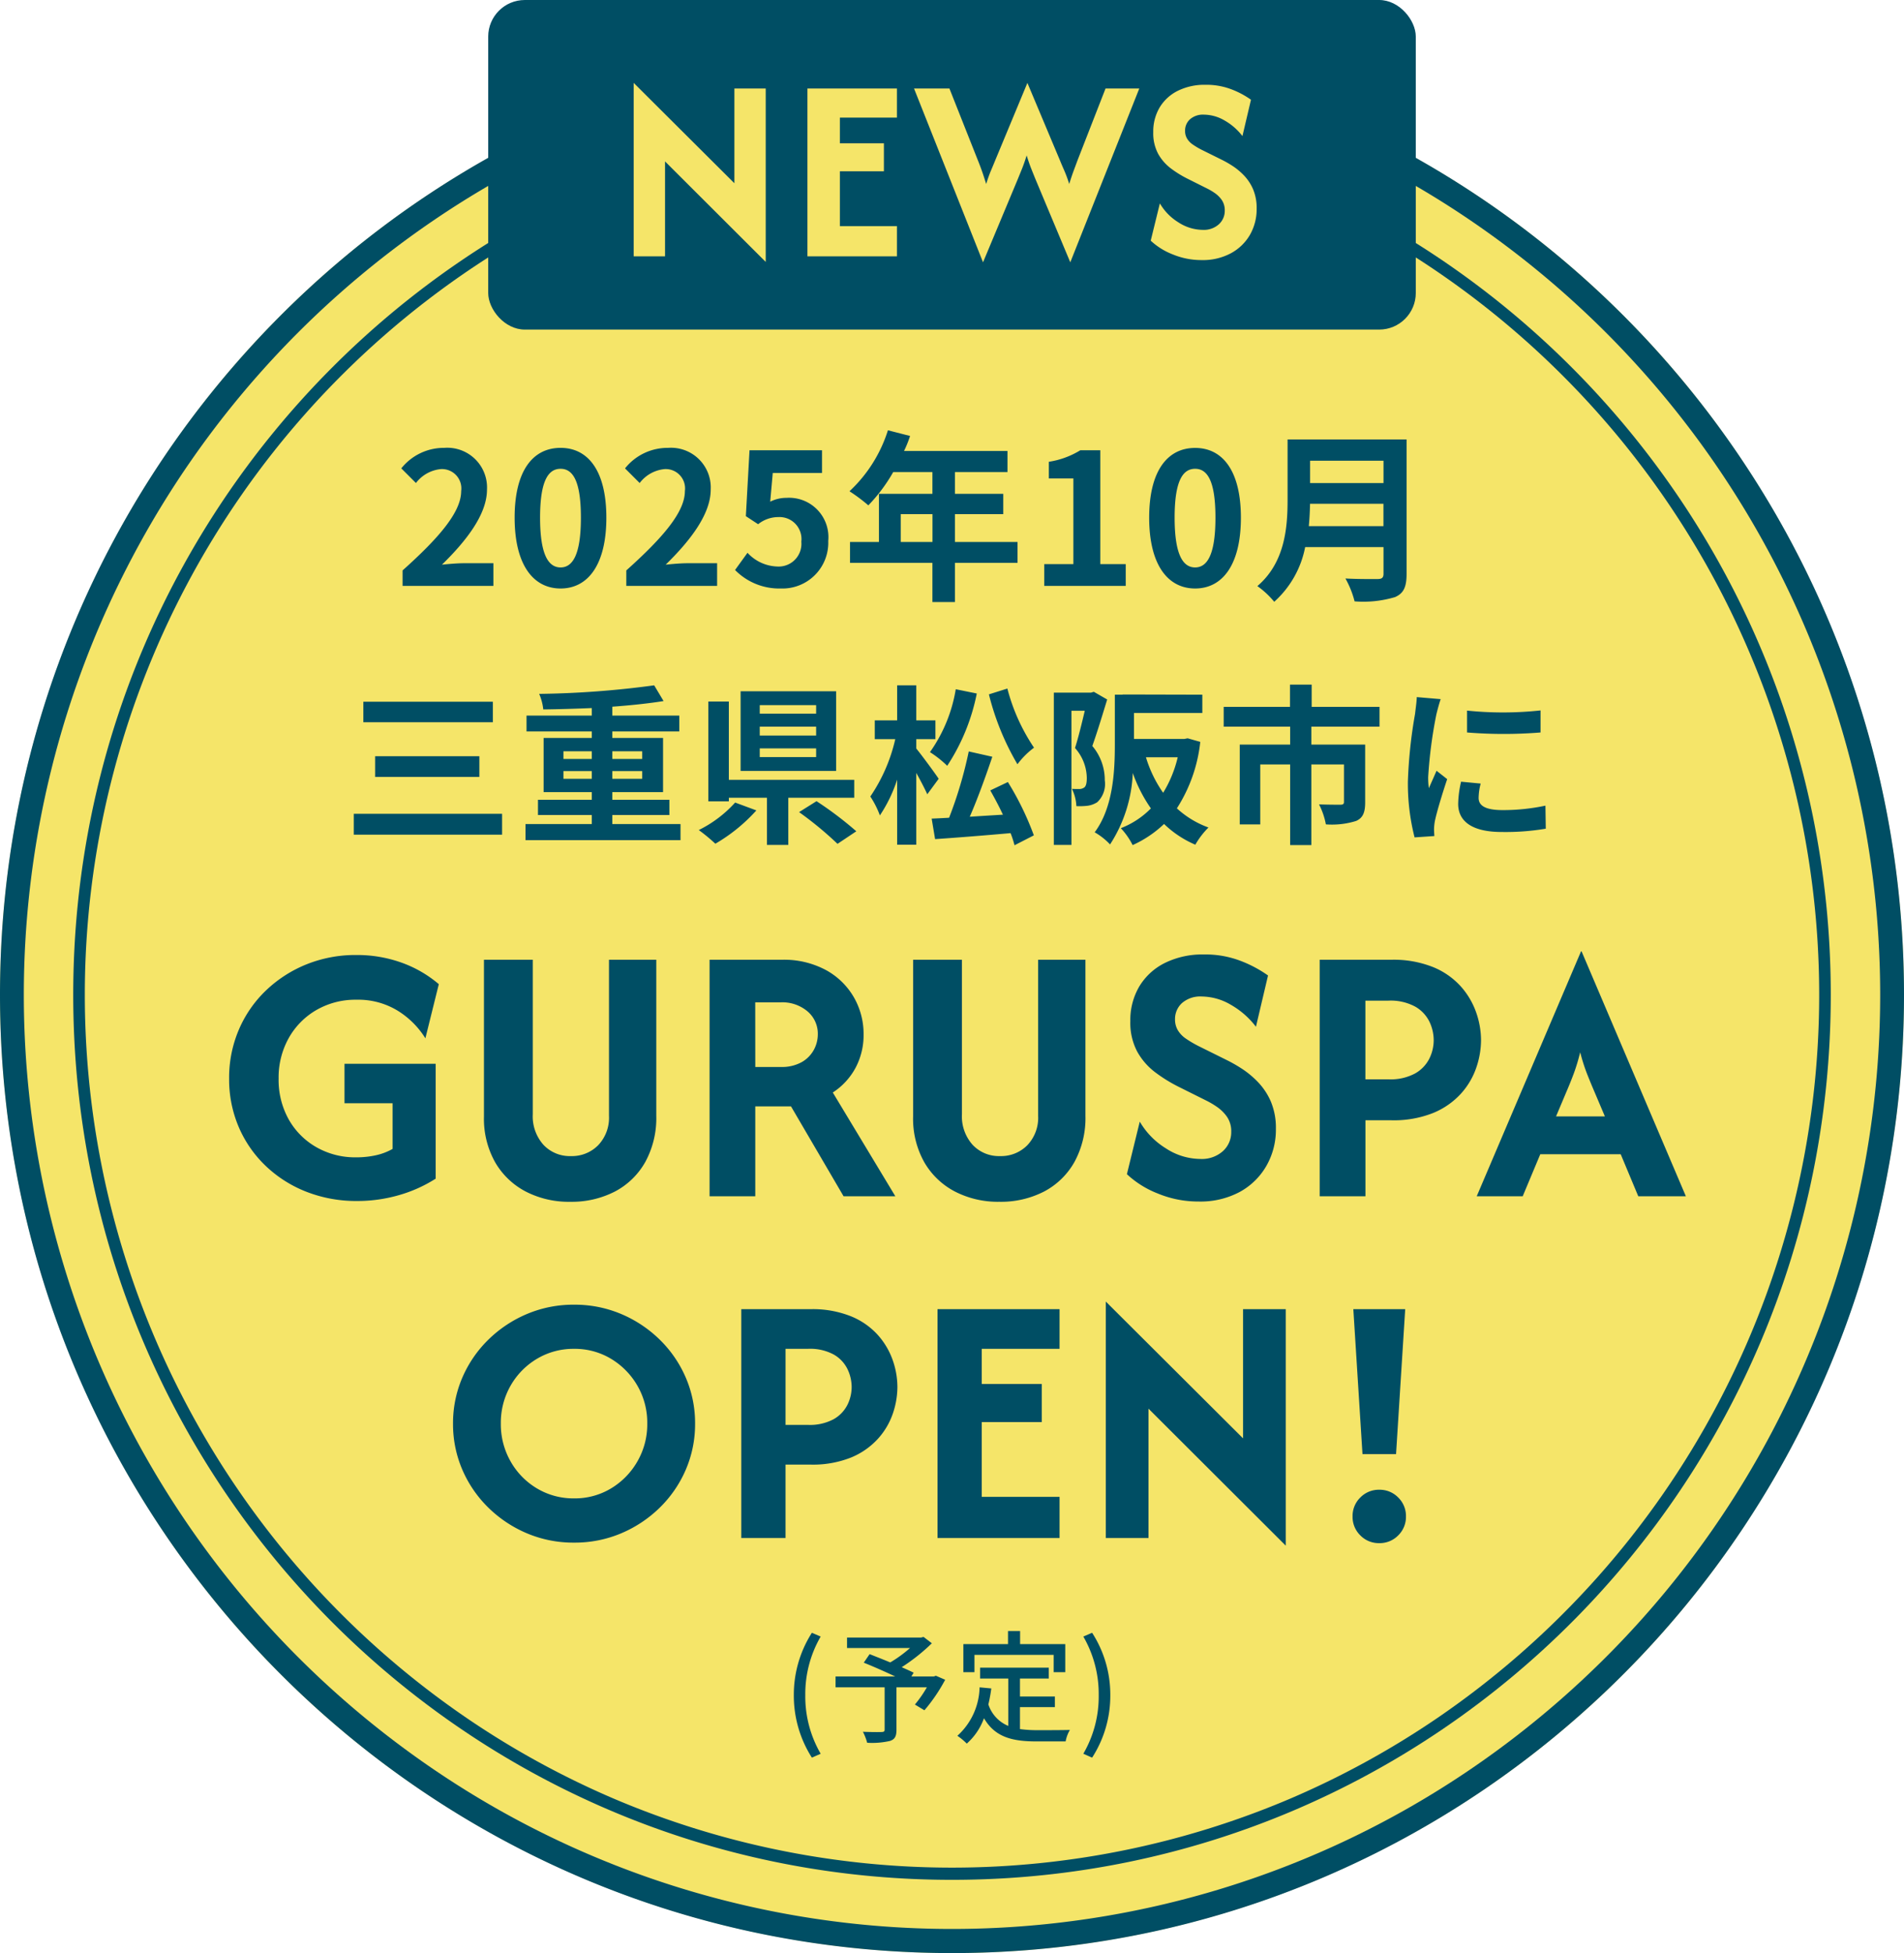
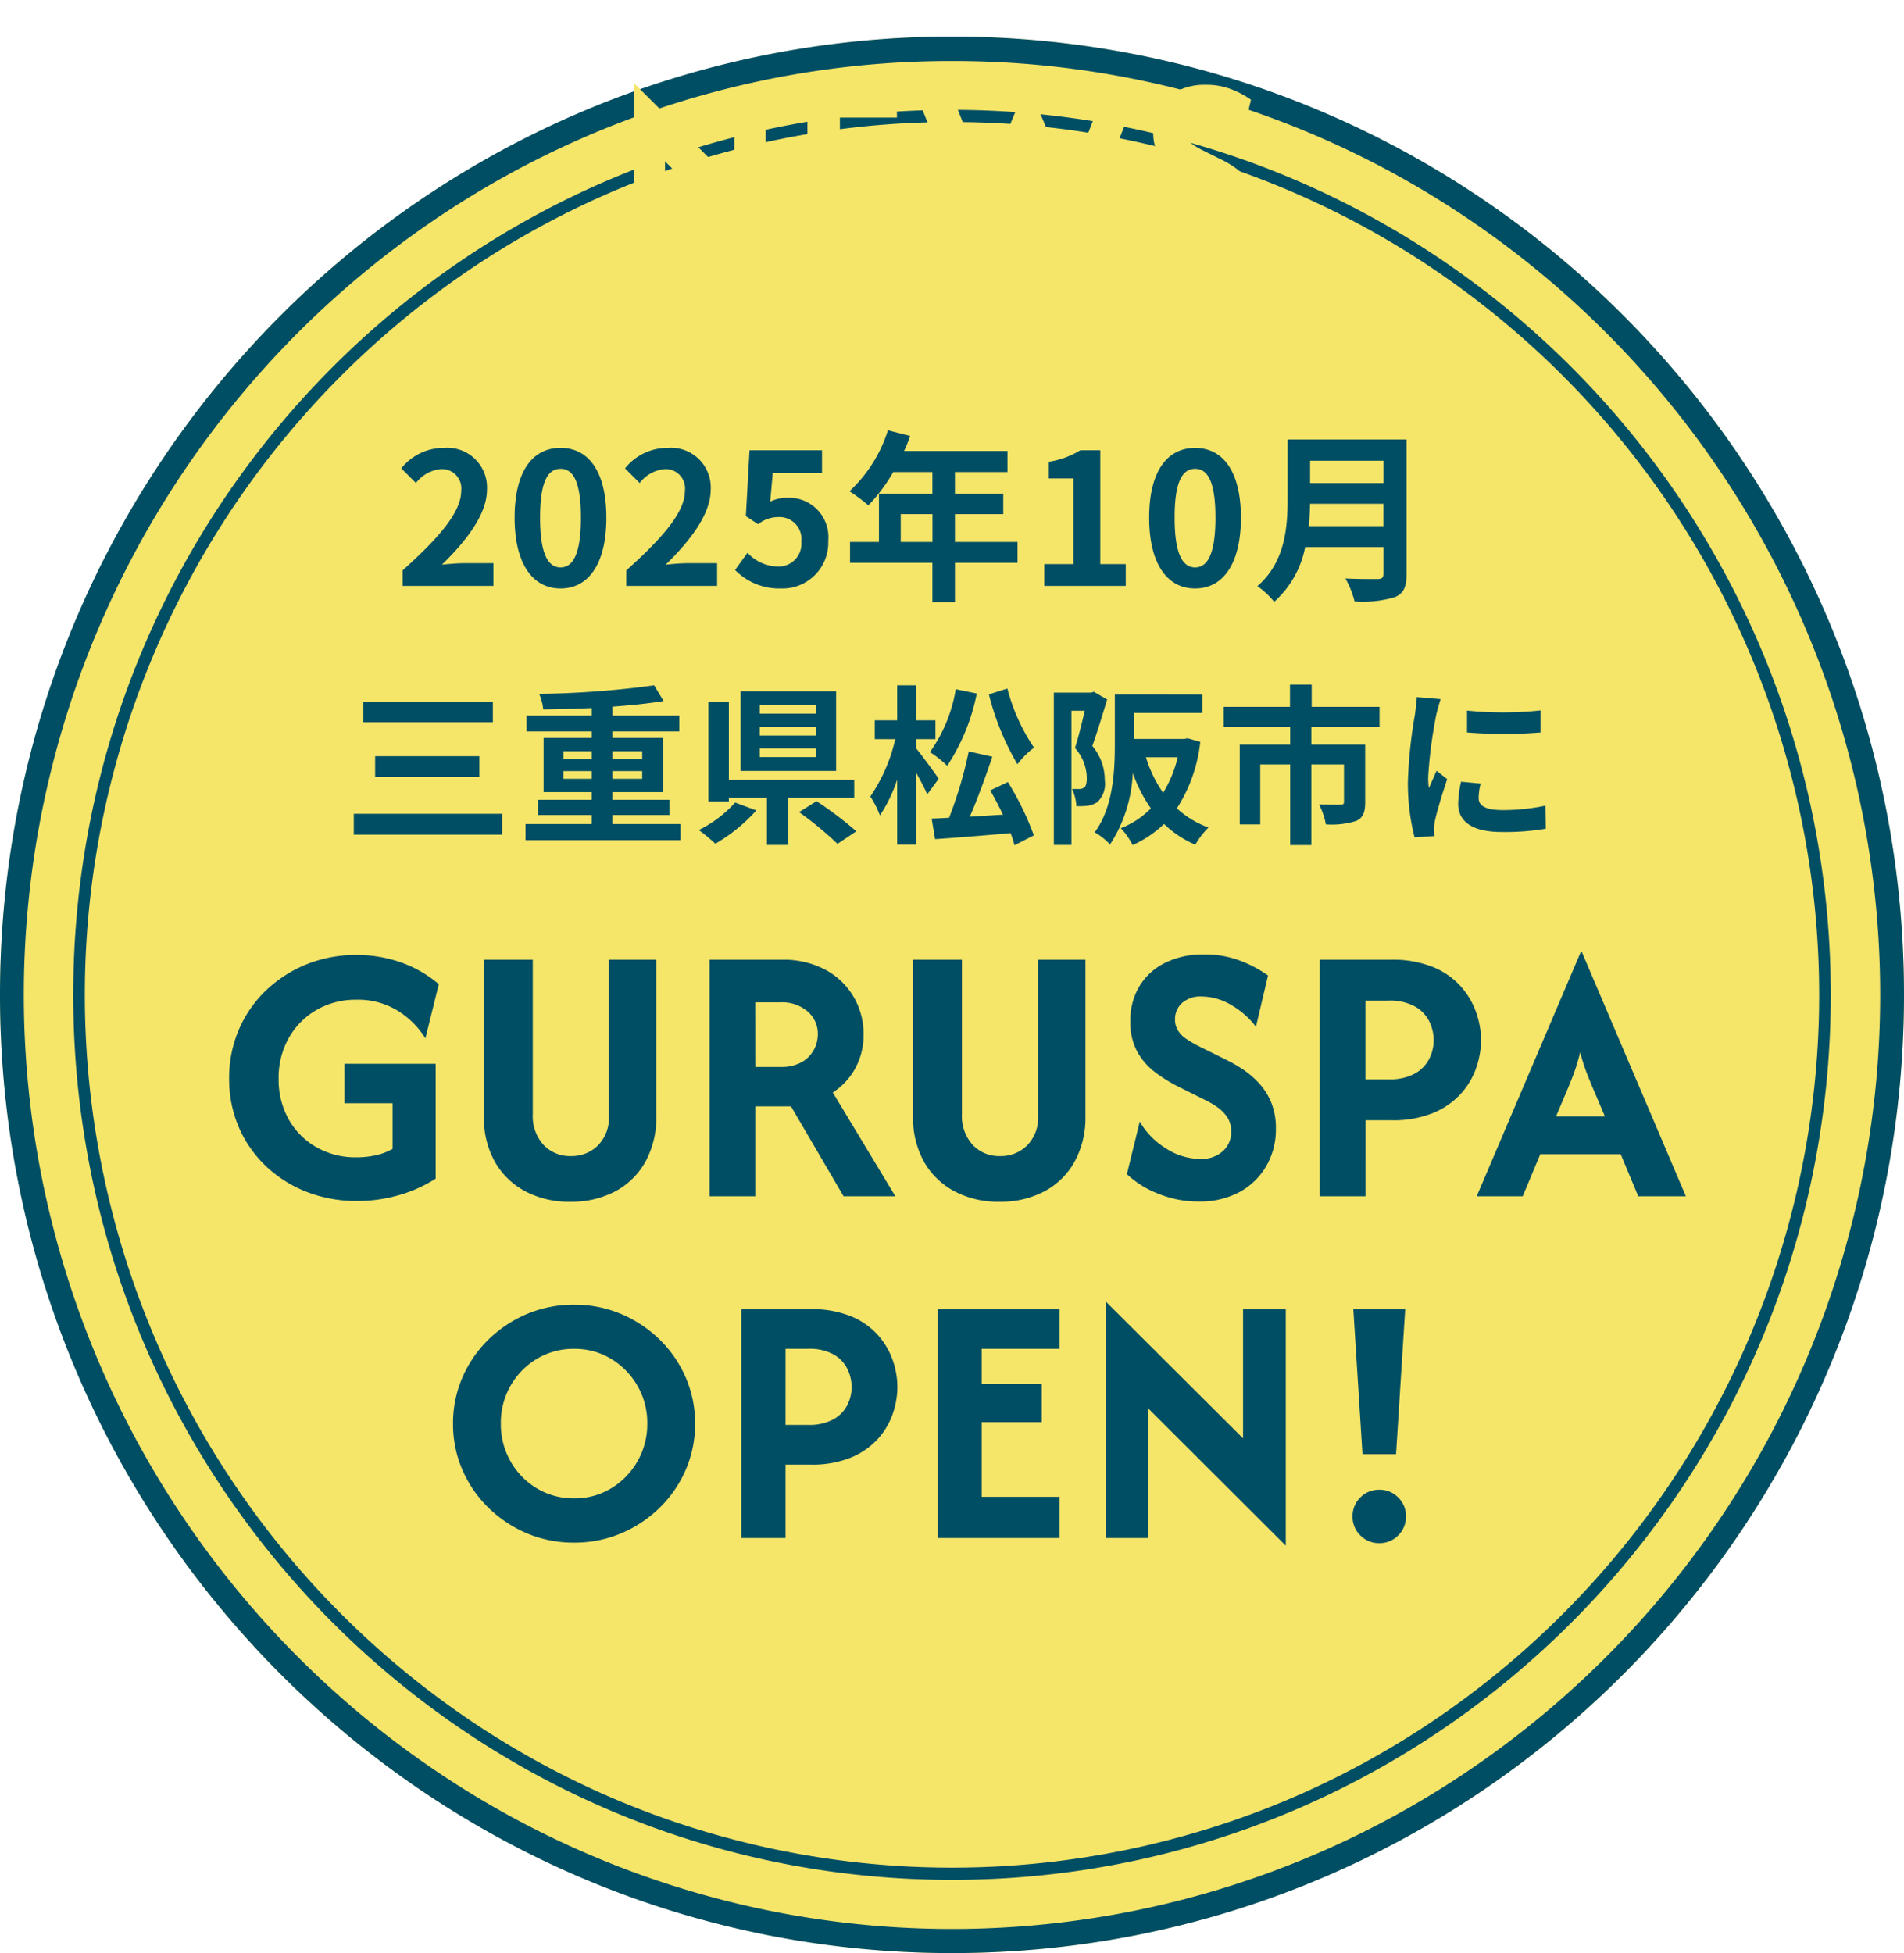
<svg xmlns="http://www.w3.org/2000/svg" width="156" height="160" viewBox="0 0 156 160">
  <g id="グループ_24242" data-name="グループ 24242" transform="translate(-1191 -587)">
    <ellipse id="楕円形_59" data-name="楕円形 59" cx="78" cy="78.5" rx="78" ry="78.5" transform="translate(1191 590)" fill="#f5e569" />
    <path id="楕円形_59_-_アウトライン" data-name="楕円形 59 - アウトライン" d="M78,2A75.316,75.316,0,0,0,35.514,15.06a76.738,76.738,0,0,0,0,126.879,75.519,75.519,0,0,0,84.972,0,76.738,76.738,0,0,0,0-126.879A75.316,75.316,0,0,0,78,2m0-2c43.078,0,78,35.146,78,78.5S121.078,157,78,157,0,121.854,0,78.5,34.922,0,78,0Z" transform="translate(1191 590)" fill="#004e64" />
    <path id="楕円形_60" data-name="楕円形 60" d="M72,1A70.129,70.129,0,0,0,44.366,6.617a70.848,70.848,0,0,0-12.06,6.591,71.735,71.735,0,0,0,0,118.583,70.848,70.848,0,0,0,12.06,6.591,70.778,70.778,0,0,0,55.268,0,70.848,70.848,0,0,0,12.06-6.591,71.735,71.735,0,0,0,0-118.583,70.848,70.848,0,0,0-12.06-6.591A70.129,70.129,0,0,0,72,1m0-1c39.764,0,72,32.459,72,72.5S111.764,145,72,145,0,112.541,0,72.5,32.235,0,72,0Z" transform="translate(1197 596)" fill="#004e64" />
    <g id="グループ_24155" data-name="グループ 24155">
      <path id="パス_108829" data-name="パス 108829" d="M-42.015,0h7.44V-1.86h-2.4c-.525,0-1.26.06-1.815.12,2.025-1.98,3.69-4.14,3.69-6.15a3.256,3.256,0,0,0-3.5-3.42A4.456,4.456,0,0,0-42.12-9.63l1.2,1.2a2.9,2.9,0,0,1,2.04-1.14,1.586,1.586,0,0,1,1.665,1.8c0,1.71-1.785,3.8-4.8,6.5ZM-29.07.21c2.265,0,3.75-1.98,3.75-5.8S-26.8-11.31-29.07-11.31s-3.765,1.875-3.765,5.715C-32.835-1.77-31.335.21-29.07.21Zm0-1.725c-.96,0-1.68-.96-1.68-4.08s.72-4,1.68-4,1.665.9,1.665,4S-28.11-1.515-29.07-1.515ZM-23.685,0h7.44V-1.86h-2.4c-.525,0-1.26.06-1.815.12,2.025-1.98,3.69-4.14,3.69-6.15a3.256,3.256,0,0,0-3.495-3.42A4.456,4.456,0,0,0-23.79-9.63l1.2,1.2a2.9,2.9,0,0,1,2.04-1.14,1.586,1.586,0,0,1,1.665,1.8c0,1.71-1.785,3.8-4.8,6.5Zm12.66.21A3.751,3.751,0,0,0-7.14-3.69a3.223,3.223,0,0,0-3.42-3.525,2.915,2.915,0,0,0-1.335.315l.21-2.355H-7.65v-1.86h-5.94l-.3,5.4,1.005.66A2.656,2.656,0,0,1-11.22-5.64,1.8,1.8,0,0,1-9.345-3.63,1.864,1.864,0,0,1-11.31-1.59a3.45,3.45,0,0,1-2.445-1.125l-1.02,1.41A5.059,5.059,0,0,0-11.025.21ZM-1.2-3.6V-5.88h2.6V-3.6Zm9.57,0H3.24V-5.88H7.2V-7.545H3.24V-9.33H7.545v-1.725H-.93a9.576,9.576,0,0,0,.495-1.23L-2.25-12.75A11.568,11.568,0,0,1-5.4-7.755,13.805,13.805,0,0,1-3.855-6.6a13.48,13.48,0,0,0,2.04-2.73h3.21v1.785h-4.38V-3.6h-2.37v1.71h6.75V1.32H3.24V-1.89H8.37ZM10.56,0h6.675V-1.785H15.15v-9.33H13.515a6.925,6.925,0,0,1-2.58.945v1.365h2.01v7.02H10.56ZM22.92.21c2.265,0,3.75-1.98,3.75-5.8s-1.485-5.715-3.75-5.715-3.765,1.875-3.765,5.715C19.155-1.77,20.655.21,22.92.21Zm0-1.725c-.96,0-1.68-.96-1.68-4.08s.72-4,1.68-4,1.665.9,1.665,4S23.88-1.515,22.92-1.515ZM32.235-4.9c.06-.63.09-1.26.1-1.83h6.015V-4.9Zm6.12-5.355v1.83H32.34v-1.83ZM40.245-12h-9.75v4.935c0,2.28-.21,5.145-2.475,7.08A7.045,7.045,0,0,1,29.4,1.3,8.069,8.069,0,0,0,31.935-3.18h6.42V-1c0,.315-.12.435-.48.435-.33,0-1.59.015-2.64-.045a7.657,7.657,0,0,1,.75,1.875A9.074,9.074,0,0,0,39.3.915c.69-.3.945-.81.945-1.89Z" transform="translate(1266 635)" fill="#004e64" />
      <path id="パス_108828" data-name="パス 108828" d="M-48.23-10.514v1.68h10.612v-1.68Zm.966,4.466v1.694h8.54V-6.048Zm-1.75,4.718V.378h12.152V-1.33ZM-31.836-4.2v-.63h2.324v.63Zm0-2.254h2.324v.63h-2.324Zm6.454,0v.63h-2.45v-.63Zm0,2.254h-2.45v-.63h2.45Zm-2.45,3.71v-.742h4.676V-2.478h-4.676v-.63h4.158V-7.546h-4.158v-.532h5.488v-1.3h-5.488v-.728c1.526-.112,2.982-.266,4.2-.462l-.77-1.288a76.494,76.494,0,0,1-9.422.7,4.391,4.391,0,0,1,.336,1.274c1.26-.014,2.632-.056,3.976-.112v.616H-34.86v1.3h5.348v.532H-33.46v4.438h3.948v.63h-4.41v1.246h4.41V-.49h-5.432V.826h12.7V-.49Zm16.7-9.044h-4.62v-.7h4.62Zm0,1.792h-4.62V-8.47h4.62Zm0,1.764h-4.62v-.714h4.62Zm1.638-5.39h-7.826v6.524h7.826Zm-8.274,9.114A9.938,9.938,0,0,1-20.748,0,14.021,14.021,0,0,1-19.39,1.12a13.9,13.9,0,0,0,3.36-2.73Zm9.758-.392v-1.47H-18.284v-6.412h-1.68v8.176h1.68v-.294h3.122V1.218h1.75V-2.646ZM-12.53-1.47a28.616,28.616,0,0,1,3.15,2.6L-7.84.1A29.557,29.557,0,0,0-11.1-2.366ZM3.024-11.116A21.459,21.459,0,0,0,5.362-5.39,6.571,6.571,0,0,1,6.72-6.748a15.728,15.728,0,0,1-2.184-4.844Zm-2.716-.42A12.359,12.359,0,0,1-1.806-6.384,8.738,8.738,0,0,1-.392-5.264,16.655,16.655,0,0,0,2.03-11.186ZM-1.092-4.2c-.252-.392-1.428-1.988-1.834-2.478v-.77h1.568v-1.54H-2.926v-2.87H-4.494v2.87H-6.328v1.54h1.68a13.764,13.764,0,0,1-2.044,4.7A7.59,7.59,0,0,1-5.908-1.2,11.875,11.875,0,0,0-4.494-4.13V1.2h1.568v-5.88c.35.63.7,1.3.9,1.75Zm4.228.952c.35.616.714,1.3,1.036,1.988-.924.056-1.848.112-2.716.168.63-1.442,1.3-3.29,1.848-4.914L1.372-6.44A34.165,34.165,0,0,1-.238-1.008c-.532.028-1.008.056-1.428.07l.28,1.68C.294.63,2.59.448,4.8.252a8.059,8.059,0,0,1,.322.994L6.706.434A23.864,23.864,0,0,0,4.578-3.934Zm8.484-8.078-.238.07H8.344V1.218H9.786V-9.772h1.092c-.224.952-.518,2.17-.8,3.052a3.747,3.747,0,0,1,.966,2.45c0,.392-.056.672-.21.784a.725.725,0,0,1-.392.126c-.182,0-.364,0-.616-.014a3.53,3.53,0,0,1,.364,1.414,5.985,5.985,0,0,0,.9-.028,2,2,0,0,0,.812-.294,2.055,2.055,0,0,0,.616-1.792,4.31,4.31,0,0,0-1.022-2.814c.392-1.092.854-2.618,1.218-3.808Zm6.874,5.362A9.929,9.929,0,0,1,17.3-3.052,10.228,10.228,0,0,1,15.89-5.964Zm.812-1.554-.28.056H14.91V-9.59h5.6v-1.5l-5.6-.014h-.938v.014h-.63v4.074c0,2.156-.126,5.152-1.652,7.2a5.409,5.409,0,0,1,1.26.994,11.625,11.625,0,0,0,1.862-5.852,12.009,12.009,0,0,0,1.484,2.9A6.939,6.939,0,0,1,13.832-.154,5.871,5.871,0,0,1,14.8,1.232,9.162,9.162,0,0,0,17.374-.5,8.458,8.458,0,0,0,19.936,1.2,6.632,6.632,0,0,1,21.014-.21a7.688,7.688,0,0,1-2.59-1.568,12.544,12.544,0,0,0,1.918-5.446ZM35.028-8.47v-1.624H29.47v-1.82H27.692v1.82H22.26V-8.47h5.446V-7h-4.13V-.462h1.68V-5.376h2.45V1.232h1.736V-5.376h2.674V-2.3c0,.154-.07.224-.294.224s-1.05,0-1.75-.028a5.975,5.975,0,0,1,.56,1.638,6.676,6.676,0,0,0,2.478-.28c.574-.252.742-.728.742-1.526V-7h-4.41V-8.47ZM42.2-9.786v1.792a37.575,37.575,0,0,0,6.02,0V-9.8A28.788,28.788,0,0,1,42.2-9.786Zm1.12,5.978-1.61-.154a8.553,8.553,0,0,0-.238,1.82c0,1.442,1.162,2.3,3.57,2.3A19.827,19.827,0,0,0,48.65-.112L48.622-2a16.549,16.549,0,0,1-3.514.364c-1.428,0-1.96-.378-1.96-.994A4.752,4.752,0,0,1,43.316-3.808ZM40.04-10.724l-1.96-.168c-.014.448-.1.98-.14,1.372a39.038,39.038,0,0,0-.588,5.544A17.9,17.9,0,0,0,37.9.6L39.522.49c-.014-.2-.028-.42-.028-.574a4.225,4.225,0,0,1,.07-.658c.154-.742.616-2.268,1.008-3.43L39.7-4.858c-.2.462-.42.952-.63,1.428a6.754,6.754,0,0,1-.056-.91,37.132,37.132,0,0,1,.672-5.138C39.746-9.73,39.928-10.43,40.04-10.724Z" transform="translate(1269 655)" fill="#004e64" />
      <path id="パス_108827" data-name="パス 108827" d="M-29.966.375a9.762,9.762,0,0,1-3.854-.76,10.142,10.142,0,0,1-3.156-2.094,9.721,9.721,0,0,1-2.135-3.1,9.4,9.4,0,0,1-.771-3.792,9.4,9.4,0,0,1,.771-3.792,9.721,9.721,0,0,1,2.135-3.1,10.142,10.142,0,0,1,3.156-2.094,9.762,9.762,0,0,1,3.854-.76,9.762,9.762,0,0,1,3.854.76,10.142,10.142,0,0,1,3.156,2.094,9.721,9.721,0,0,1,2.135,3.1,9.4,9.4,0,0,1,.771,3.792,9.4,9.4,0,0,1-.771,3.792,9.721,9.721,0,0,1-2.135,3.1A10.142,10.142,0,0,1-26.112-.385,9.762,9.762,0,0,1-29.966.375Zm0-3.625a5.741,5.741,0,0,0,3.042-.823,6.118,6.118,0,0,0,2.156-2.219,6.078,6.078,0,0,0,.8-3.083,6.062,6.062,0,0,0-.8-3.094,6.143,6.143,0,0,0-2.156-2.208,5.741,5.741,0,0,0-3.042-.823,5.8,5.8,0,0,0-3.052.823,6.033,6.033,0,0,0-2.156,2.208,6.124,6.124,0,0,0-.792,3.094,6.141,6.141,0,0,0,.792,3.083,6.009,6.009,0,0,0,2.156,2.219A5.8,5.8,0,0,0-29.966-3.25ZM-16.264,0V-18.75H-10.6a8.446,8.446,0,0,1,3.323.583,6.016,6.016,0,0,1,2.2,1.531,6.157,6.157,0,0,1,1.219,2.062,6.7,6.7,0,0,1,.385,2.2A6.805,6.805,0,0,1-3.847-10.2,5.935,5.935,0,0,1-5.066-8.135,6.136,6.136,0,0,1-7.264-6.6a8.429,8.429,0,0,1-3.333.583h-2.042V0Zm3.625-9.271h1.833A4.1,4.1,0,0,0-8.691-9.74a2.807,2.807,0,0,0,1.125-1.177,3.3,3.3,0,0,0,.344-1.458,3.413,3.413,0,0,0-.333-1.448,2.783,2.783,0,0,0-1.115-1.2,4.071,4.071,0,0,0-2.135-.479h-1.833ZM-.187,0V-18.75h10v3.25H3.438v2.875H8.354V-9.5H3.438v6.125H9.813V0ZM28.347.625,17.1-10.6V0H13.6V-19.375L24.847-8.167V-18.75h3.5Zm6.285-7.5-.75-11.875h4.25l-.75,11.875ZM36.007.417a2.111,2.111,0,0,1-1.552-.635,2.111,2.111,0,0,1-.635-1.552,2.111,2.111,0,0,1,.635-1.552,2.111,2.111,0,0,1,1.552-.635,2.111,2.111,0,0,1,1.552.635,2.111,2.111,0,0,1,.635,1.552A2.111,2.111,0,0,1,37.56-.219,2.111,2.111,0,0,1,36.007.417Z" transform="translate(1268 713)" fill="#004e64" />
      <path id="パス_108825" data-name="パス 108825" d="M-48.761.388a11.192,11.192,0,0,1-4.1-.743,10.167,10.167,0,0,1-3.337-2.1A9.643,9.643,0,0,1-58.427-5.64a9.924,9.924,0,0,1-.8-4,10,10,0,0,1,.8-4.015A9.731,9.731,0,0,1-56.2-16.867,10.428,10.428,0,0,1-52.884-19a10.748,10.748,0,0,1,4.08-.764,10.783,10.783,0,0,1,3.7.624,9.8,9.8,0,0,1,3.057,1.765l-1.1,4.435a7.015,7.015,0,0,0-2.25-2.25A6.2,6.2,0,0,0-48.8-16.1a6.384,6.384,0,0,0-3.272.84,6.087,6.087,0,0,0-2.271,2.3,6.61,6.61,0,0,0-.829,3.315A6.637,6.637,0,0,0-54.348-6.3a6.031,6.031,0,0,0,2.271,2.282,6.406,6.406,0,0,0,3.251.829,7.338,7.338,0,0,0,1.636-.172,4.931,4.931,0,0,0,1.356-.517V-7.621h-3.94V-10.85h7.47v9.408A11.4,11.4,0,0,1-45.285-.1,12.26,12.26,0,0,1-48.761.388Zm17.474.065a7.686,7.686,0,0,1-3.638-.84,6.211,6.211,0,0,1-2.508-2.4,7.259,7.259,0,0,1-.915-3.735V-19.375h4V-6.717a3.494,3.494,0,0,0,.872,2.5,2.952,2.952,0,0,0,2.25.926,3.014,3.014,0,0,0,2.239-.893,3.266,3.266,0,0,0,.883-2.4V-19.375h3.875V-6.588a7.493,7.493,0,0,1-.9,3.778A6.118,6.118,0,0,1-27.617-.388,7.716,7.716,0,0,1-31.288.452ZM-19.863,0V-19.375h5.92a7.261,7.261,0,0,1,3.606.84,5.907,5.907,0,0,1,2.293,2.228,6.015,6.015,0,0,1,.8,3.046A5.7,5.7,0,0,1-7.9-10.527,5.523,5.523,0,0,1-9.767-8.5L-4.643,0H-8.884L-13.19-7.362h-2.928V0Zm3.746-10.592h2.088a3.325,3.325,0,0,0,1.722-.4A2.573,2.573,0,0,0-11.317-12a2.674,2.674,0,0,0,.323-1.259,2.4,2.4,0,0,0-.84-1.884,3.191,3.191,0,0,0-2.2-.743h-2.088ZM3.875.452A7.686,7.686,0,0,1,.237-.388a6.211,6.211,0,0,1-2.508-2.4,7.259,7.259,0,0,1-.915-3.735V-19.375h4V-6.717a3.494,3.494,0,0,0,.872,2.5,2.952,2.952,0,0,0,2.25.926,3.014,3.014,0,0,0,2.239-.893,3.266,3.266,0,0,0,.883-2.4V-19.375h3.875V-6.588a7.493,7.493,0,0,1-.9,3.778A6.118,6.118,0,0,1,7.545-.388,7.716,7.716,0,0,1,3.875.452ZM20.208.431A8.647,8.647,0,0,1,16.86-.226a7.915,7.915,0,0,1-2.53-1.582l1.055-4.306a6.262,6.262,0,0,0,2.131,2.185,5.214,5.214,0,0,0,2.82.872A2.59,2.59,0,0,0,22.2-3.7a2.089,2.089,0,0,0,.678-1.572,2.088,2.088,0,0,0-.355-1.249,3.244,3.244,0,0,0-.84-.818,6.806,6.806,0,0,0-.85-.5L18.55-8.977a12.382,12.382,0,0,1-1.894-1.173,5.4,5.4,0,0,1-1.475-1.69,5.021,5.021,0,0,1-.57-2.5,5.421,5.421,0,0,1,.743-2.863,5.079,5.079,0,0,1,2.1-1.916,6.95,6.95,0,0,1,3.186-.689,8.064,8.064,0,0,1,3.068.549,10.03,10.03,0,0,1,2.185,1.173l-.99,4.2a6.826,6.826,0,0,0-2.056-1.8,4.786,4.786,0,0,0-2.379-.678,2.278,2.278,0,0,0-1.625.538,1.761,1.761,0,0,0-.57,1.335,1.719,1.719,0,0,0,.226.883,2.205,2.205,0,0,0,.657.689,8.975,8.975,0,0,0,1.012.6l2.3,1.141a12.193,12.193,0,0,1,1.27.721,7.492,7.492,0,0,1,1.335,1.109,5.369,5.369,0,0,1,1.055,1.6,5.539,5.539,0,0,1,.409,2.228,5.95,5.95,0,0,1-.775,3.025A5.624,5.624,0,0,1,23.577-.355,6.818,6.818,0,0,1,20.208.431ZM30.125,0V-19.375h5.856a8.727,8.727,0,0,1,3.434.6,6.217,6.217,0,0,1,2.271,1.582,6.362,6.362,0,0,1,1.259,2.131,6.92,6.92,0,0,1,.4,2.271,7.032,7.032,0,0,1-.387,2.25A6.133,6.133,0,0,1,41.7-8.407a6.341,6.341,0,0,1-2.271,1.582,8.71,8.71,0,0,1-3.444.6h-2.11V0Zm3.746-9.58h1.894a4.233,4.233,0,0,0,2.185-.484,2.9,2.9,0,0,0,1.162-1.216,3.414,3.414,0,0,0,.355-1.507,3.527,3.527,0,0,0-.344-1.5,2.876,2.876,0,0,0-1.152-1.238,4.207,4.207,0,0,0-2.207-.5H33.871ZM42.992,0l8.547-20.064h.043L60.128,0h-3.9L54.789-3.444H48.2L46.759,0Zm6.5-6.544h4l-.84-1.981q-.344-.8-.635-1.539a15.607,15.607,0,0,1-.549-1.733,15.647,15.647,0,0,1-.517,1.722q-.28.753-.624,1.55Z" transform="translate(1269 685)" fill="#004e64" />
-       <path id="パス_108826" data-name="パス 108826" d="M-11.48,1.99l.72-.32a9.337,9.337,0,0,1-1.26-4.8,9.389,9.389,0,0,1,1.26-4.8l-.72-.31a9.423,9.423,0,0,0-1.48,5.11A9.432,9.432,0,0,0-11.48,1.99ZM-1.32-4.72l-.17.06H-3.33l.19-.31c-.26-.13-.6-.28-.98-.45A15.66,15.66,0,0,0-1.65-7.38l-.68-.52-.2.05H-8.6v.86h5.16A10.49,10.49,0,0,1-5.06-5.81c-.59-.25-1.19-.48-1.69-.68l-.48.7c.78.31,1.77.75,2.58,1.13H-9.54v.89h4.02V-.31c0,.15-.05.19-.24.2S-6.65-.1-7.3-.13a4.526,4.526,0,0,1,.35.9A6.475,6.475,0,0,0-5.08.62c.4-.13.53-.39.53-.91V-3.77h2.49a9.864,9.864,0,0,1-.98,1.41l.78.47a13.828,13.828,0,0,0,1.7-2.5ZM1.84-6.43H8.33v1.42h.95v-2.3H5.58V-8.38H4.59v1.07H.93v2.3h.91ZM5.57-2.15H8.43v-.87H5.57V-4.49H7.93v-.89H2.3v.89H4.61V-.61A2.862,2.862,0,0,1,2.98-2.37a12.229,12.229,0,0,0,.24-1.31l-.96-.09A5.505,5.505,0,0,1,.44.2a5.03,5.03,0,0,1,.77.64A5.09,5.09,0,0,0,2.62-1.24C3.53.33,4.97.66,6.93.66H9.31a2.8,2.8,0,0,1,.35-.94c-.57.02-2.25.02-2.68.02A10.449,10.449,0,0,1,5.57-.35Zm5.91,4.14a9.355,9.355,0,0,0,1.49-5.12,9.346,9.346,0,0,0-1.49-5.11l-.72.31a9.389,9.389,0,0,1,1.26,4.8,9.337,9.337,0,0,1-1.26,4.8Z" transform="translate(1269 729)" fill="#004e64" />
-       <rect id="長方形_7868" data-name="長方形 7868" width="76" height="27" rx="3" transform="translate(1231 587)" fill="#004e64" />
      <path id="パス_108830" data-name="パス 108830" d="M-14.262.458l-8.25-8.235V0h-2.567V-14.208l8.25,8.219V-13.75h2.567ZM-10.845,0V-13.75h7.333v2.383H-8.186v2.108h3.606v2.292H-8.186v4.492h4.675V0ZM3.542.489-2.111-13.75h2.9L3.114-7.883q.168.413.328.863T3.8-5.928q.2-.642.39-1.092t.359-.863l2.628-6.325L9.836-7.883q.168.413.367.863a10.3,10.3,0,0,1,.4,1.092q.2-.642.367-1.092l.321-.863L13.58-13.75h2.765L10.692.489,7.85-6.294q-.168-.412-.351-.871t-.382-1.1q-.2.642-.382,1.092l-.351.863ZM21.458.306A6.137,6.137,0,0,1,19.082-.16a5.617,5.617,0,0,1-1.8-1.123l.749-3.056a4.444,4.444,0,0,0,1.513,1.551,3.7,3.7,0,0,0,2,.619,1.838,1.838,0,0,0,1.322-.458,1.482,1.482,0,0,0,.481-1.115,1.482,1.482,0,0,0-.252-.886,2.3,2.3,0,0,0-.6-.581,4.83,4.83,0,0,0-.6-.351l-1.619-.81A8.787,8.787,0,0,1,18.937-7.2a3.833,3.833,0,0,1-1.047-1.2,3.563,3.563,0,0,1-.4-1.772,3.847,3.847,0,0,1,.527-2.032,3.6,3.6,0,0,1,1.49-1.36,4.932,4.932,0,0,1,2.261-.489,5.723,5.723,0,0,1,2.177.39,7.118,7.118,0,0,1,1.551.833l-.7,2.979a4.844,4.844,0,0,0-1.459-1.276,3.4,3.4,0,0,0-1.688-.481,1.617,1.617,0,0,0-1.153.382,1.25,1.25,0,0,0-.4.947,1.22,1.22,0,0,0,.16.626,1.565,1.565,0,0,0,.466.489,6.369,6.369,0,0,0,.718.428l1.635.81a8.653,8.653,0,0,1,.9.512,5.317,5.317,0,0,1,.947.787,3.811,3.811,0,0,1,.749,1.138,3.931,3.931,0,0,1,.29,1.581,4.222,4.222,0,0,1-.55,2.147A3.991,3.991,0,0,1,23.849-.252,4.839,4.839,0,0,1,21.458.306Z" transform="translate(1268 608)" fill="#f5e569" />
    </g>
  </g>
</svg>